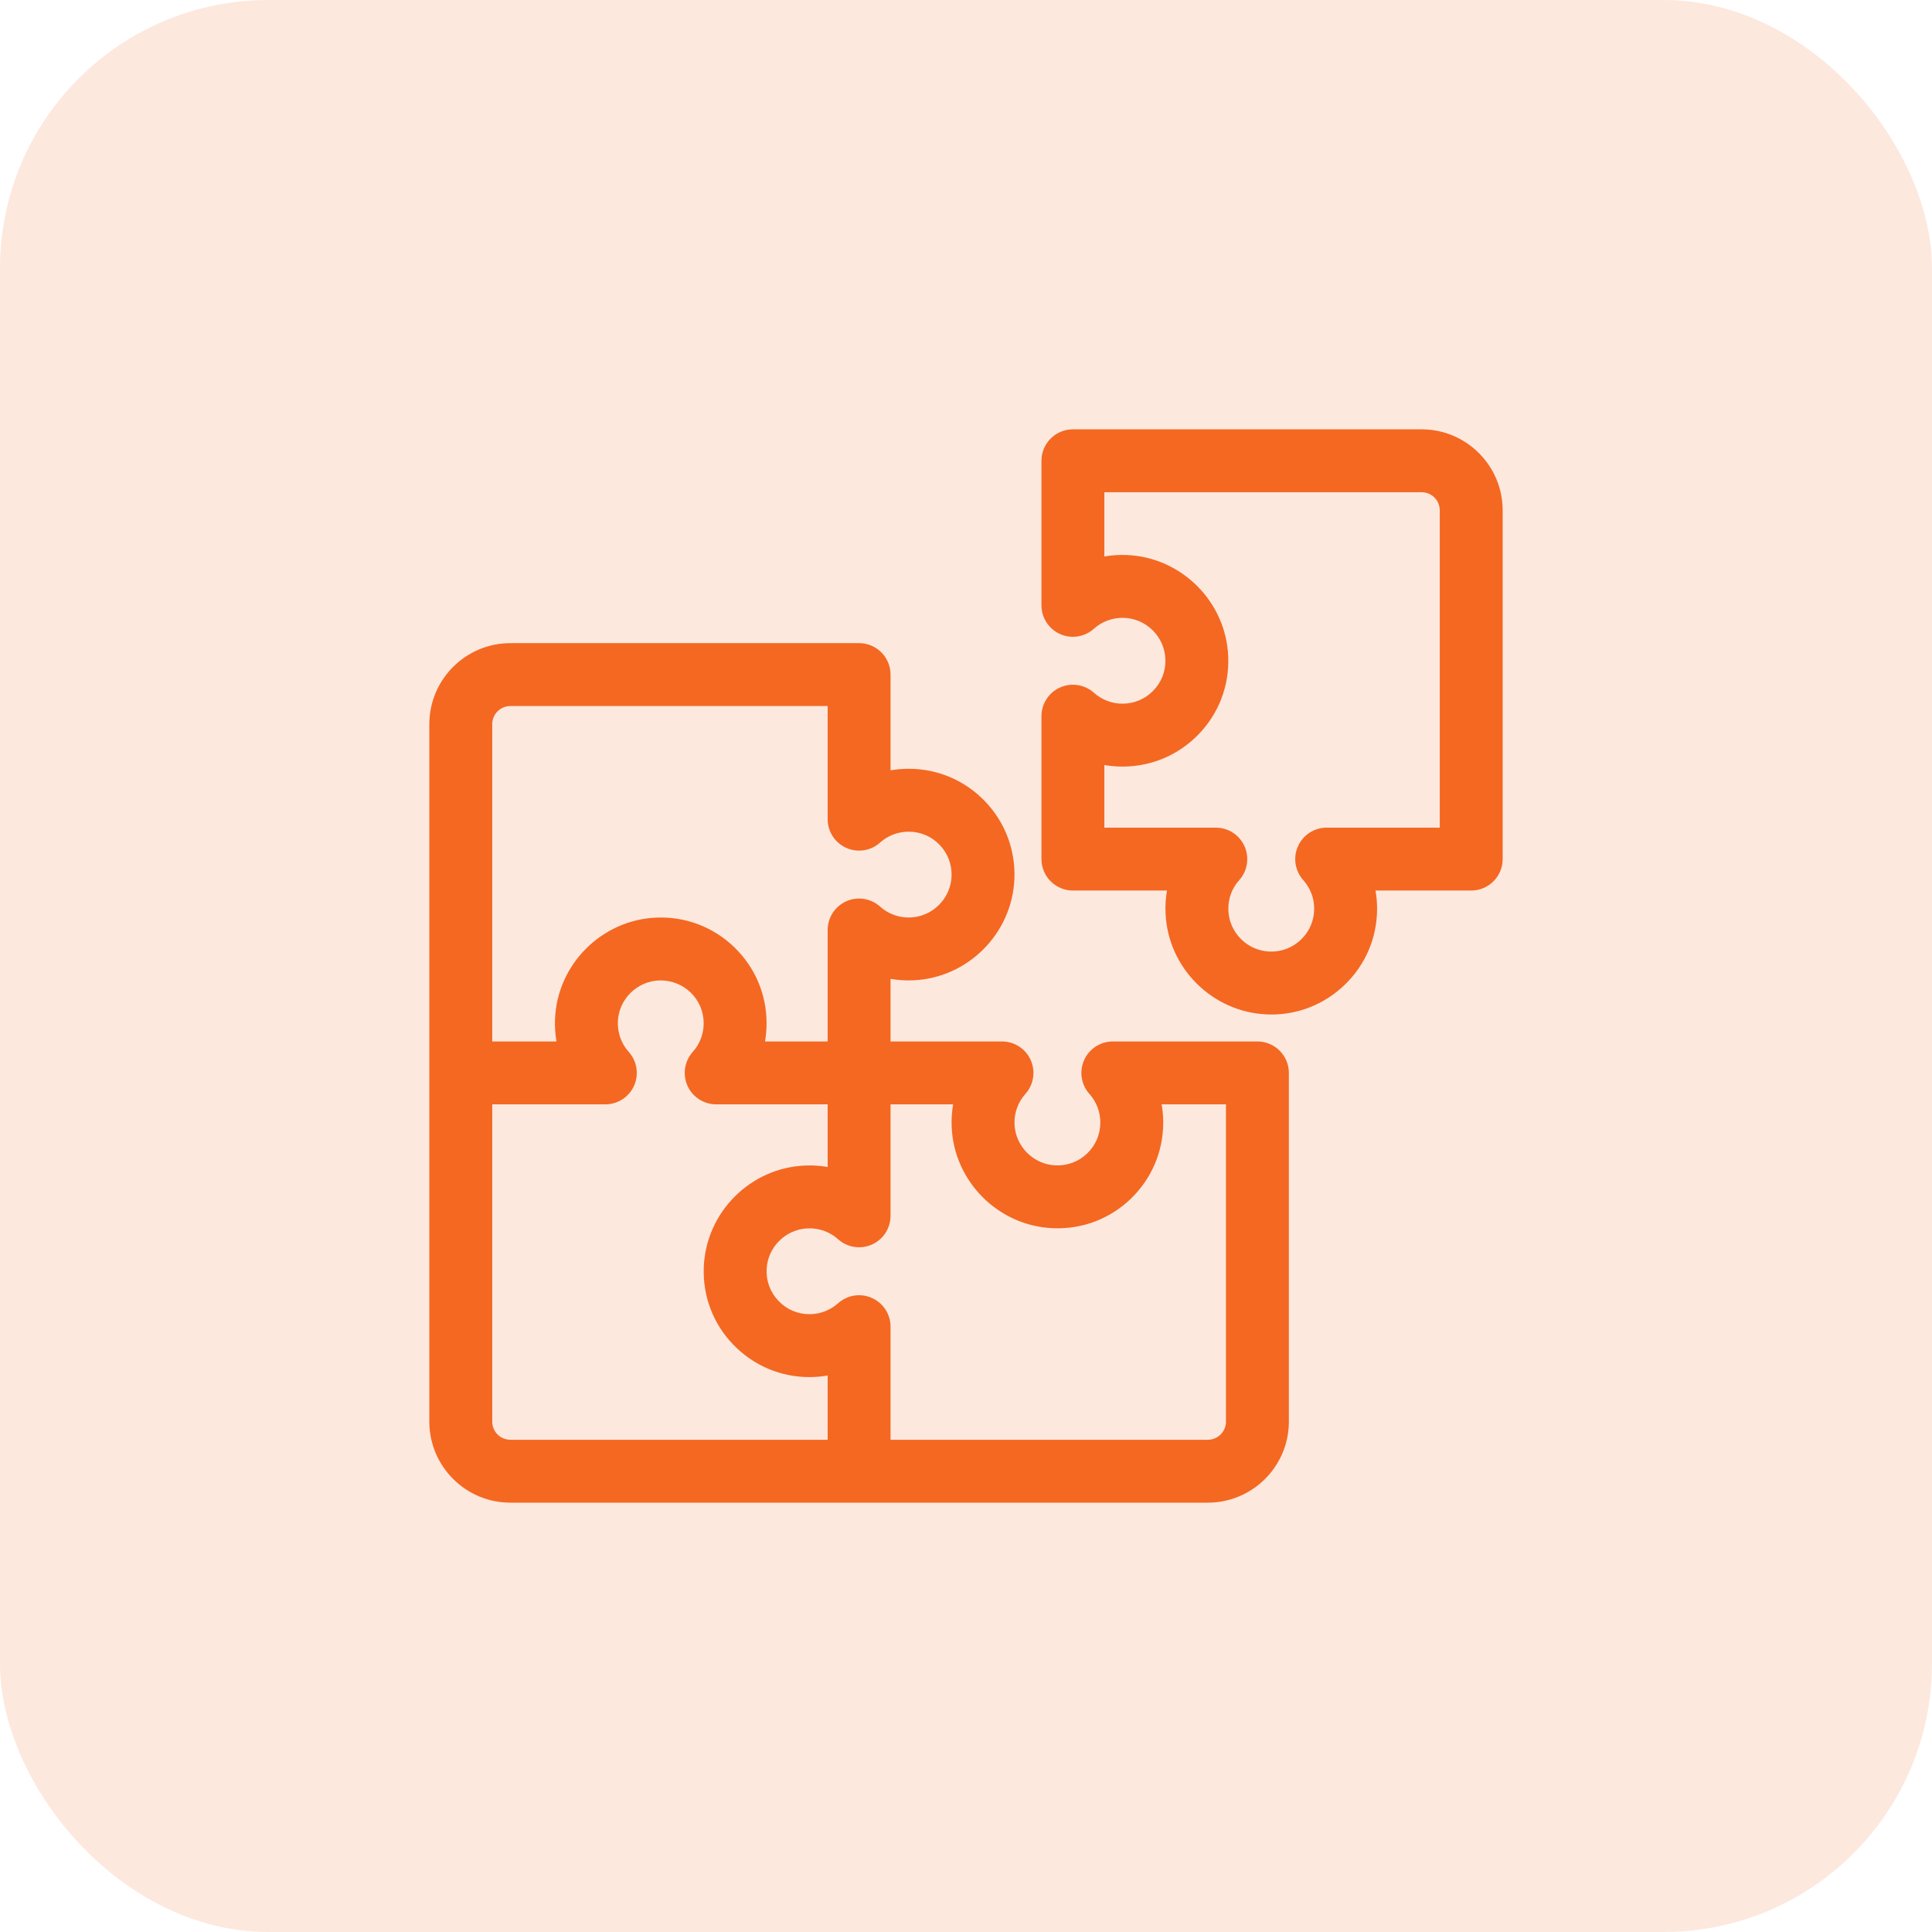
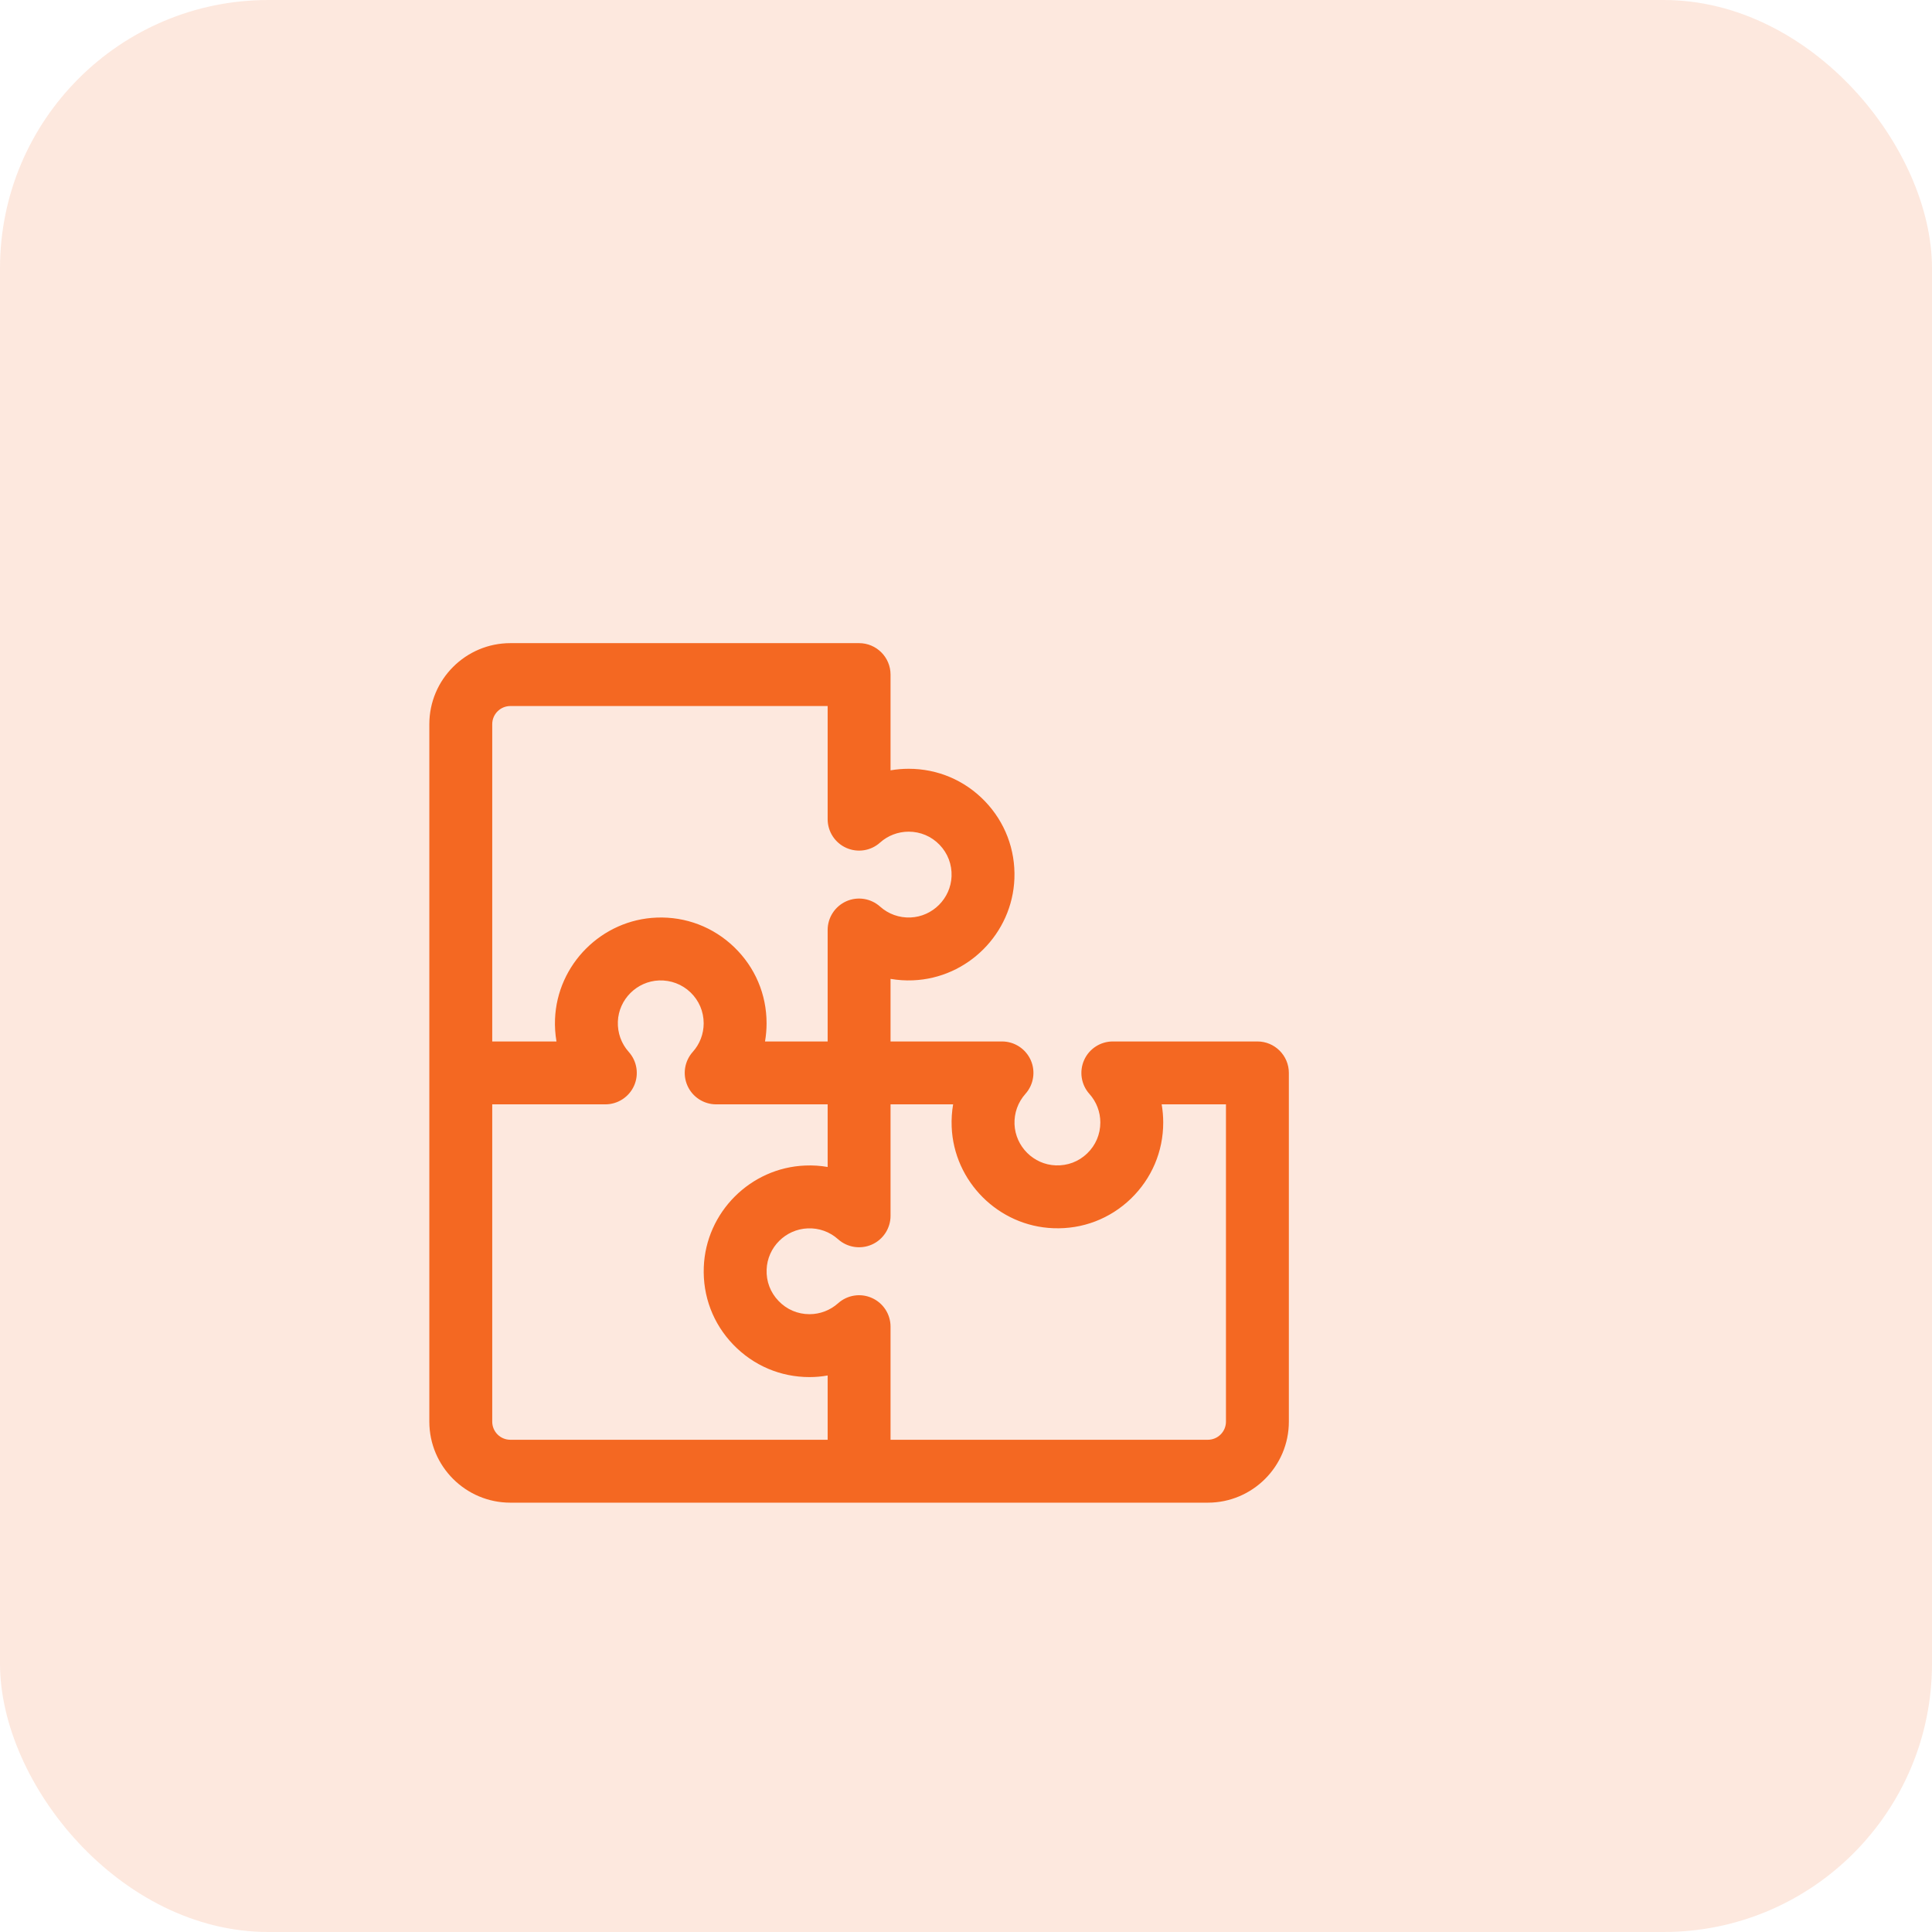
<svg xmlns="http://www.w3.org/2000/svg" width="36" height="36" viewBox="0 0 36 36" fill="none">
  <rect opacity="0.15" width="36" height="36" rx="5" fill="#F46822" />
-   <path d="M26.49 8H19.992C19.669 8 19.406 8.262 19.406 8.586V11.28C19.406 11.511 19.542 11.72 19.753 11.815C19.964 11.909 20.211 11.87 20.383 11.716C20.538 11.577 20.739 11.505 20.949 11.513C21.363 11.529 21.7 11.867 21.715 12.281C21.724 12.501 21.645 12.709 21.492 12.867C21.34 13.025 21.136 13.112 20.916 13.112C20.719 13.112 20.53 13.04 20.383 12.908C20.211 12.754 19.964 12.716 19.753 12.81C19.542 12.904 19.406 13.114 19.406 13.345V16.008C19.406 16.331 19.669 16.594 19.992 16.594H21.745C21.721 16.73 21.712 16.87 21.718 17.011C21.758 18.033 22.59 18.863 23.612 18.902C23.638 18.903 23.663 18.904 23.689 18.904C24.202 18.904 24.684 18.709 25.055 18.352C25.445 17.977 25.66 17.473 25.66 16.932C25.66 16.818 25.65 16.705 25.63 16.594H27.414C27.738 16.594 28 16.331 28 16.008V9.51C28 8.677 27.323 8 26.49 8ZM26.828 15.422H24.72C24.489 15.422 24.28 15.558 24.186 15.769C24.091 15.98 24.13 16.227 24.284 16.399C24.415 16.545 24.488 16.735 24.488 16.932C24.488 17.151 24.401 17.356 24.242 17.508C24.084 17.66 23.877 17.739 23.656 17.731C23.242 17.715 22.905 17.379 22.889 16.965C22.88 16.755 22.952 16.554 23.092 16.399C23.246 16.227 23.284 15.98 23.19 15.769C23.096 15.558 22.886 15.422 22.655 15.422H20.578V14.255C20.689 14.274 20.802 14.284 20.916 14.284H20.916C21.457 14.284 21.961 14.069 22.337 13.68C22.712 13.29 22.907 12.778 22.886 12.236C22.848 11.215 22.017 10.383 20.995 10.342C20.854 10.336 20.714 10.346 20.578 10.369V9.172H26.49C26.677 9.172 26.828 9.323 26.828 9.51V15.422Z" fill="#F46822" />
  <path d="M23.43 19.406H20.736C20.505 19.406 20.295 19.542 20.201 19.753C20.107 19.964 20.145 20.211 20.299 20.383C20.431 20.53 20.503 20.719 20.503 20.916C20.503 21.136 20.416 21.34 20.258 21.492C20.1 21.645 19.893 21.723 19.672 21.715C19.258 21.7 18.921 21.363 18.904 20.949C18.896 20.74 18.968 20.539 19.107 20.383C19.261 20.211 19.3 19.964 19.206 19.753C19.111 19.542 18.902 19.406 18.671 19.406H16.594V18.24C16.73 18.263 16.87 18.273 17.011 18.267C18.033 18.226 18.863 17.394 18.902 16.372C18.922 15.831 18.727 15.319 18.352 14.929C17.977 14.54 17.473 14.325 16.932 14.325C16.818 14.325 16.705 14.335 16.594 14.354V12.57C16.594 12.247 16.331 11.984 16.008 11.984H9.51C8.677 11.984 8 12.662 8 13.494V26.49C8 27.323 8.677 28 9.51 28H22.506C23.338 28 24.016 27.323 24.016 26.49V19.992C24.016 19.669 23.753 19.406 23.43 19.406ZM9.172 13.494C9.172 13.308 9.323 13.156 9.51 13.156H15.422V15.264C15.422 15.495 15.558 15.705 15.769 15.799C15.98 15.893 16.227 15.855 16.399 15.7C16.545 15.569 16.735 15.497 16.932 15.497C17.151 15.497 17.356 15.584 17.508 15.742C17.66 15.9 17.739 16.108 17.731 16.328C17.715 16.742 17.379 17.079 16.965 17.096C16.755 17.104 16.554 17.032 16.399 16.893C16.227 16.739 15.98 16.7 15.769 16.794C15.558 16.889 15.422 17.098 15.422 17.329V19.406H14.255C14.274 19.295 14.284 19.182 14.284 19.068C14.284 18.527 14.069 18.023 13.68 17.648C13.29 17.273 12.777 17.077 12.236 17.098C11.215 17.137 10.383 17.967 10.342 18.989C10.336 19.13 10.346 19.27 10.369 19.406H9.172V13.494ZM9.172 26.49V20.578H11.28C11.511 20.578 11.72 20.442 11.815 20.231C11.909 20.02 11.87 19.773 11.716 19.601C11.577 19.446 11.505 19.245 11.513 19.035C11.529 18.621 11.867 18.285 12.281 18.269C12.5 18.262 12.709 18.34 12.867 18.492C13.025 18.644 13.112 18.849 13.112 19.068C13.112 19.265 13.04 19.455 12.908 19.601C12.754 19.774 12.716 20.02 12.81 20.231C12.904 20.442 13.114 20.578 13.345 20.578H15.422V21.745C15.286 21.721 15.146 21.712 15.005 21.718C13.983 21.758 13.152 22.59 13.114 23.612C13.093 24.153 13.288 24.666 13.663 25.055C14.039 25.445 14.543 25.66 15.084 25.66C15.198 25.66 15.311 25.65 15.422 25.63V26.828H9.51C9.323 26.828 9.172 26.677 9.172 26.49ZM22.844 26.49C22.844 26.677 22.692 26.828 22.506 26.828H16.594V24.72C16.594 24.489 16.458 24.28 16.247 24.186C16.036 24.091 15.789 24.13 15.617 24.284C15.47 24.415 15.281 24.488 15.084 24.488C14.864 24.488 14.66 24.401 14.508 24.242C14.355 24.084 14.276 23.876 14.285 23.656C14.3 23.242 14.637 22.905 15.051 22.889C15.26 22.88 15.461 22.952 15.617 23.092C15.789 23.246 16.036 23.284 16.247 23.19C16.458 23.096 16.594 22.886 16.594 22.655V20.578H17.76C17.737 20.714 17.727 20.854 17.733 20.995C17.773 22.017 18.606 22.848 19.628 22.886C20.169 22.907 20.681 22.712 21.071 22.337C21.46 21.961 21.675 21.457 21.675 20.916C21.675 20.802 21.665 20.689 21.646 20.578H22.844V26.49Z" fill="#F46822" />
</svg>